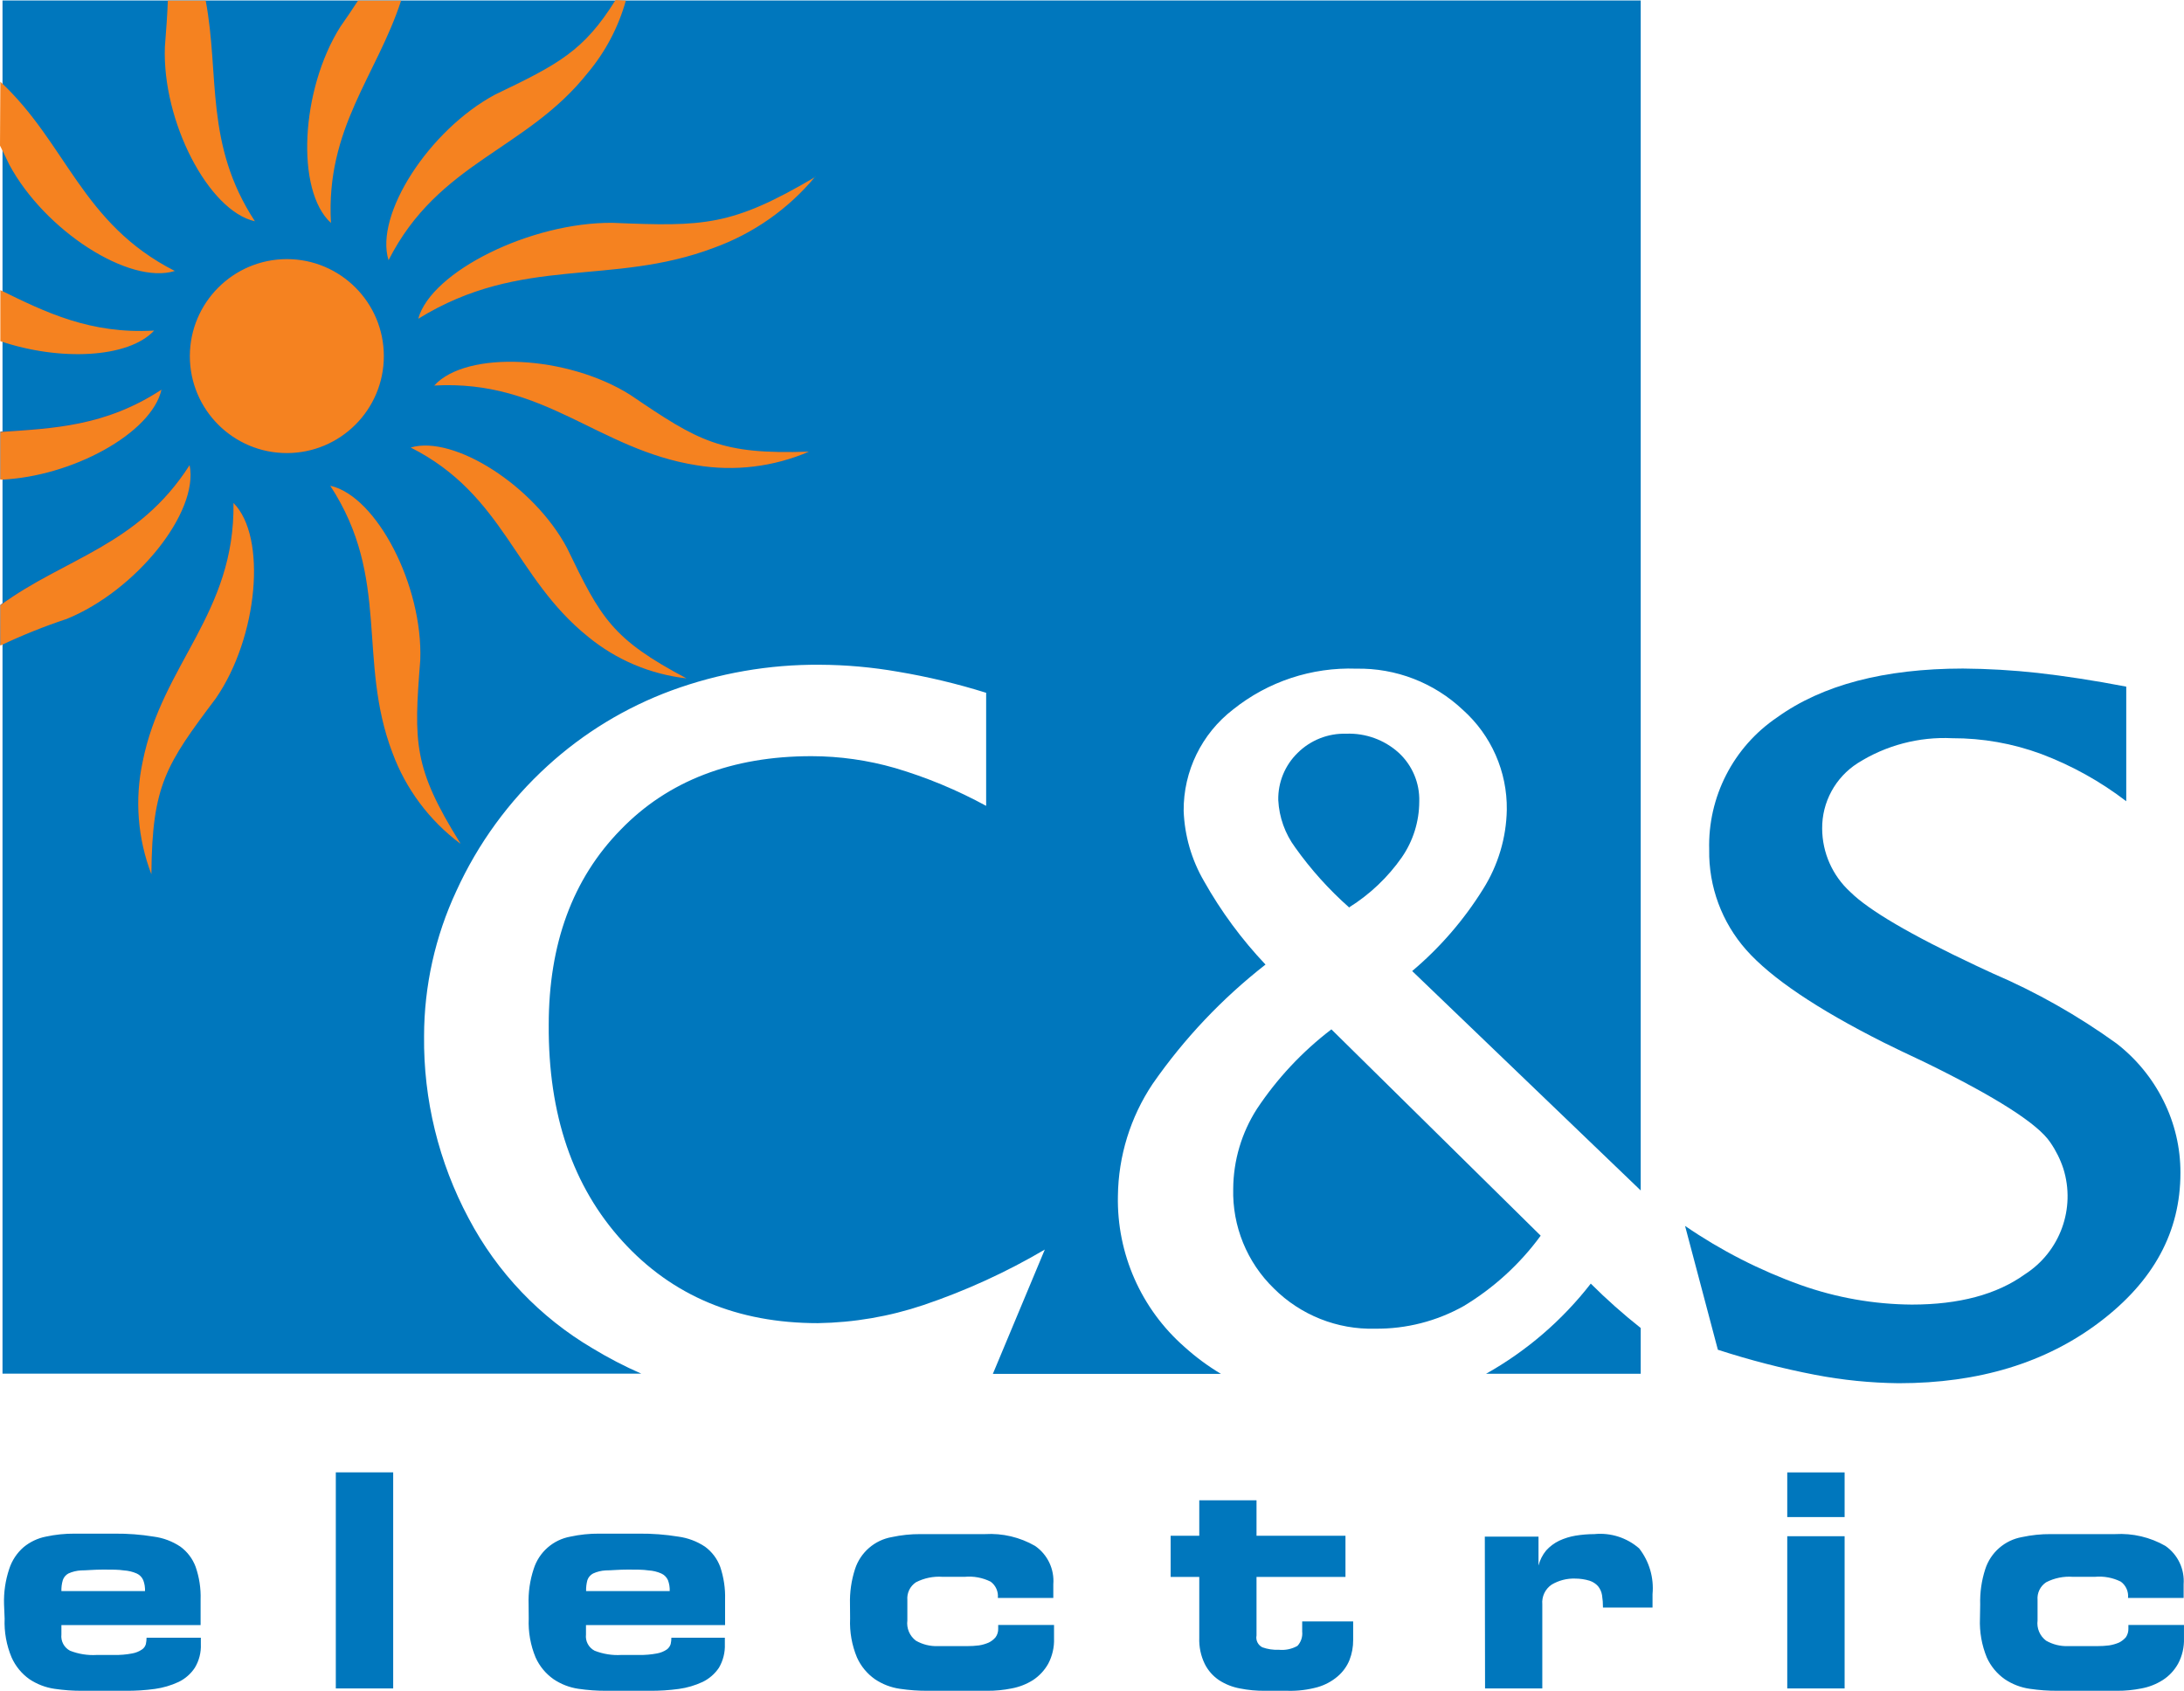
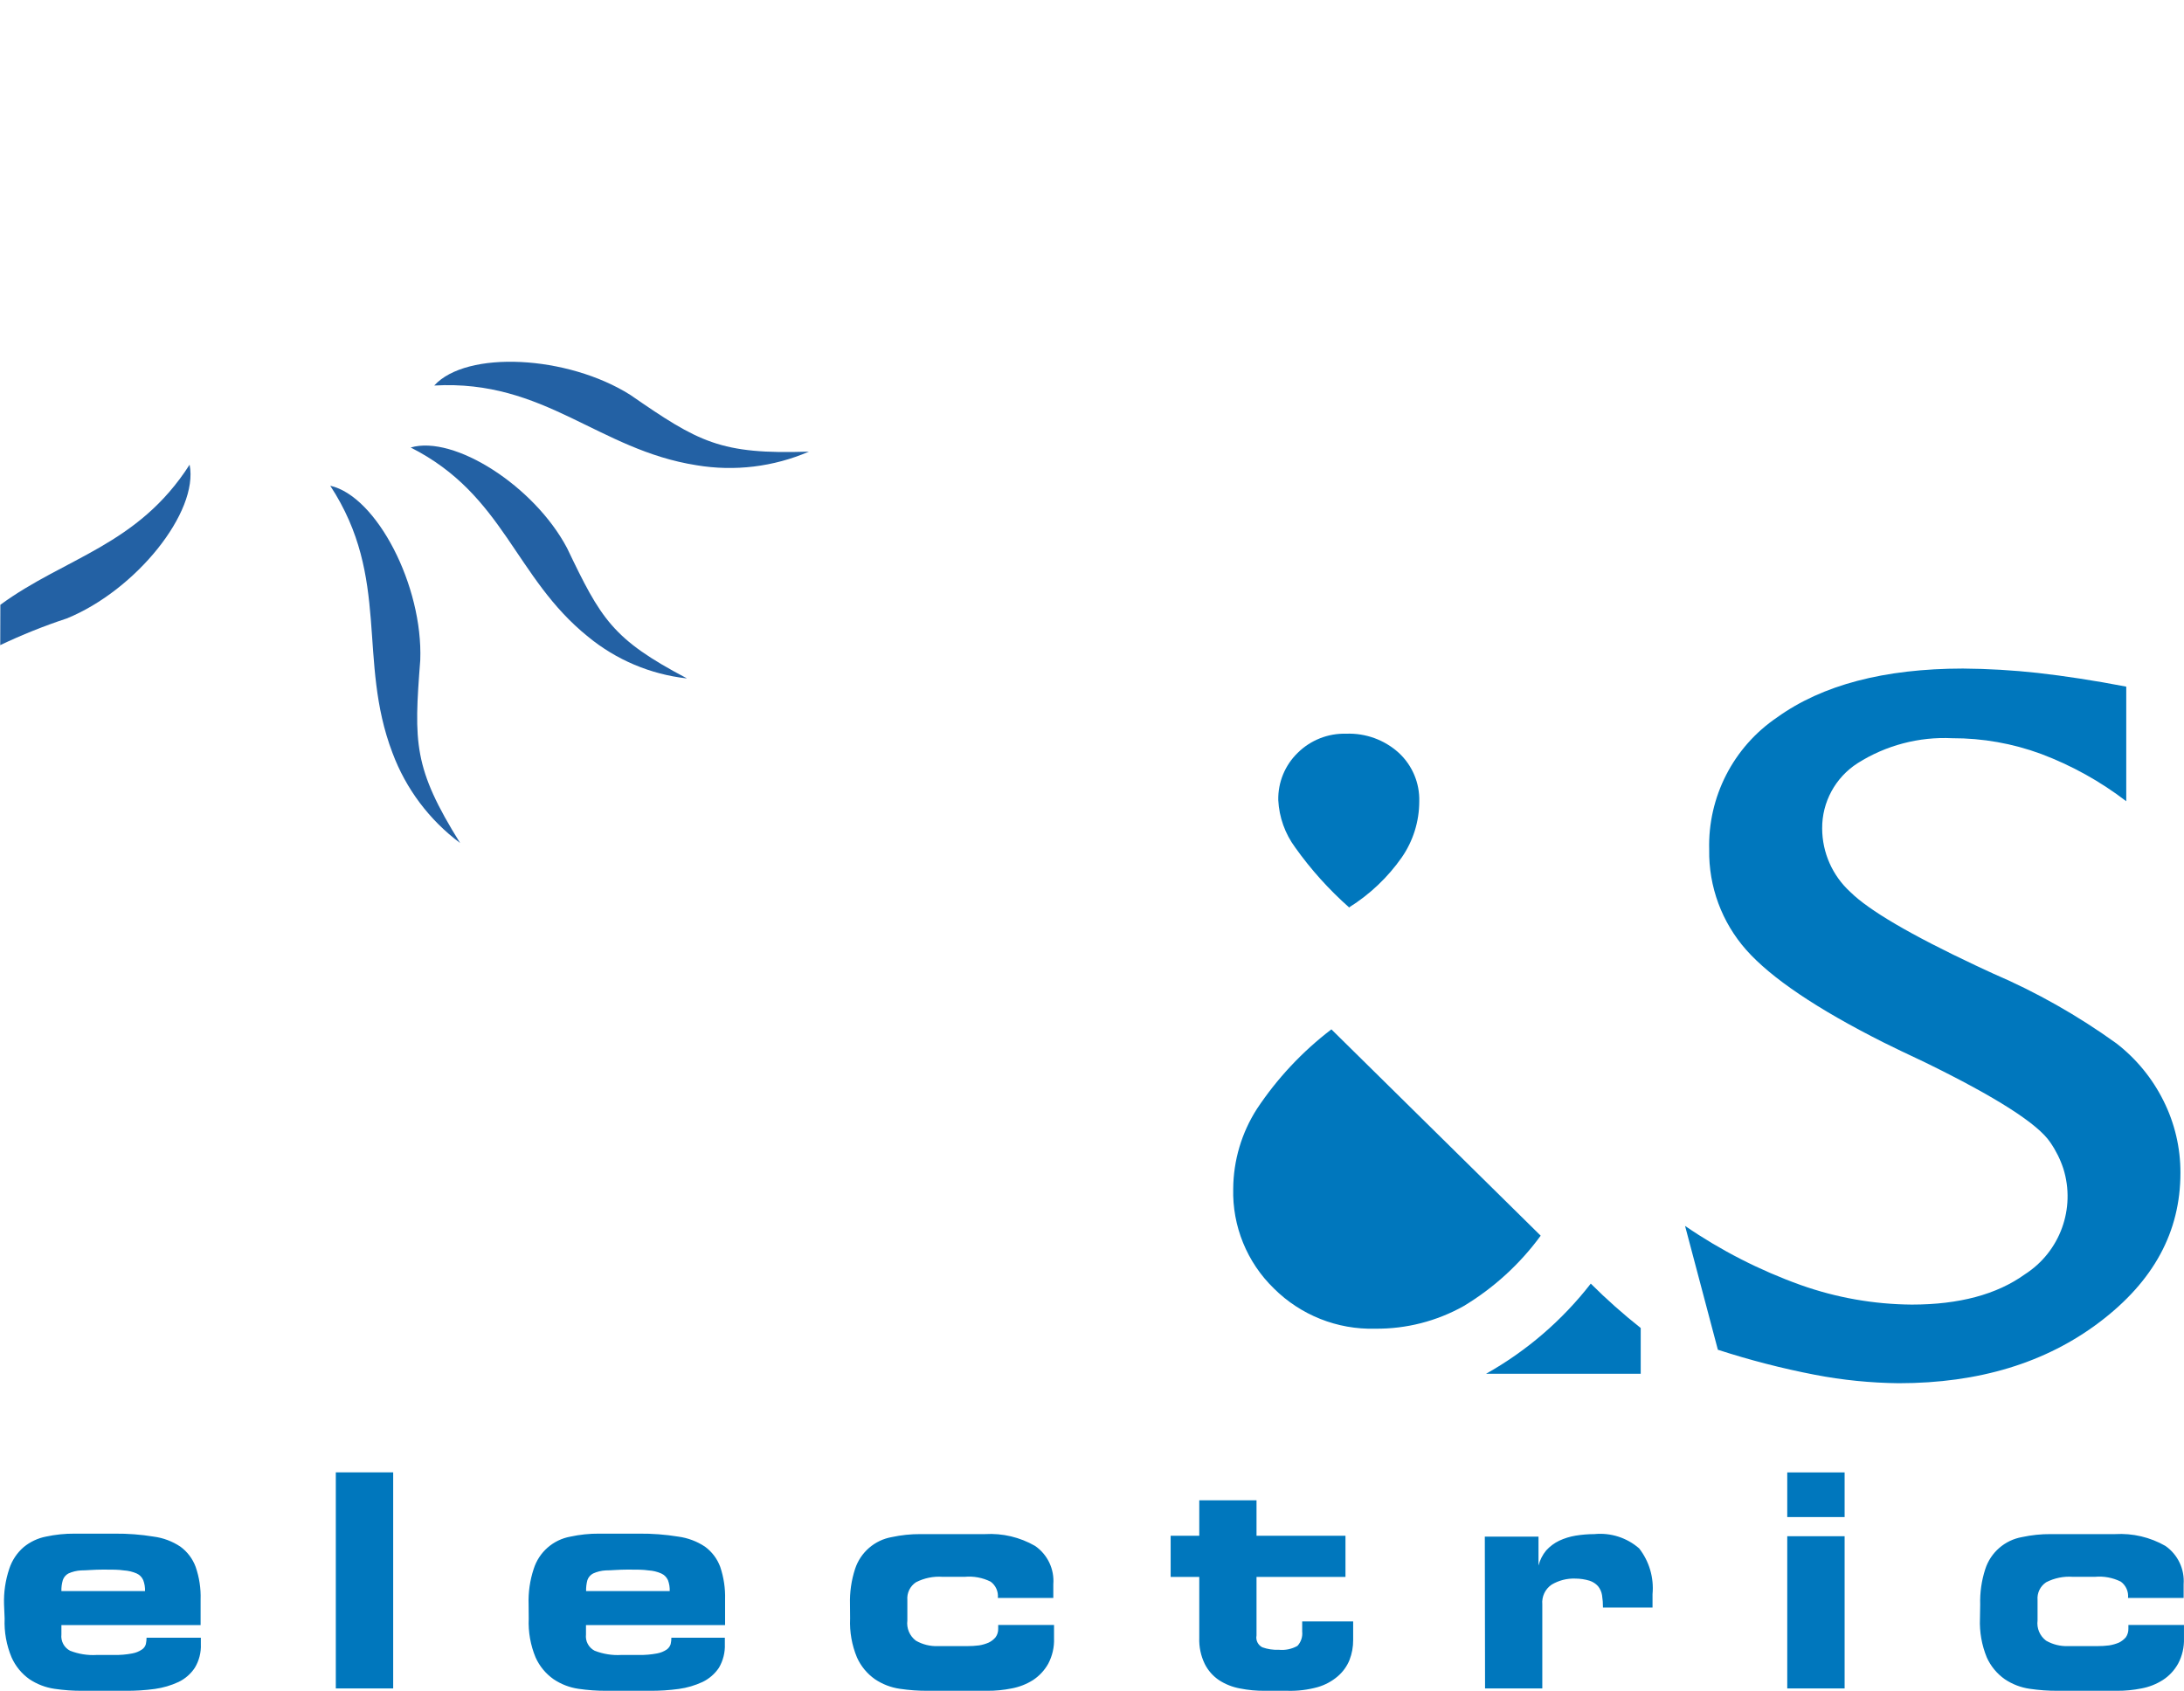
<svg xmlns="http://www.w3.org/2000/svg" xml:space="preserve" width="218.752mm" height="169.385mm" version="1.1" shape-rendering="geometricPrecision" text-rendering="geometricPrecision" image-rendering="optimizeQuality" fill-rule="evenodd" clip-rule="evenodd" viewBox="0 0 21874.06 16937.54">
  <g id="Layer_x0020_1">
    <g id="_2983597658928">
      <path fill="#0077BD" d="M17203.87 13514.71l-326.98 -1234.44c359.09,246.42 748.71,445.36 1158.62,592.3 357.31,127.05 733.34,193.04 1112.32,195.8 473.92,0 851.52,-101.05 1132.61,-303.34 352.58,-225.93 510.36,-659.87 385.09,-1059.14 -30.73,-92.97 -74.66,-181.21 -130.4,-261.78 -124.09,-186.73 -542.27,-453.84 -1254.53,-802.09 -180.04,-84.31 -319.89,-151.87 -419.37,-201.31 -664.2,-334.86 -1121.18,-643.13 -1370.76,-924.21 -245.04,-276.36 -377.79,-634.86 -371.89,-1004.38 -14.57,-529.08 241.7,-1029 679.96,-1325.65 452.46,-325.4 1072.93,-488.5 1861.03,-489.48 250.75,1.97 500.9,16.54 750.08,43.93 271.24,30.92 567.49,75.84 886,137.29l0 1147.97c-259.23,-198.94 -546.81,-358.69 -852.9,-473.92 -284.83,-104.98 -586.01,-158.36 -889.74,-157.38 -334.07,-16.35 -664.99,71.11 -947.65,249.97 -223.18,143 -357.51,390.01 -355.35,655.13 0.99,241.89 103.22,471.95 281.87,635.06 185.55,183.77 605.31,430 1259.27,737.87l168.21 78.2c436.11,187.13 850.34,421.73 1235.43,699.07 199.93,153.83 361.84,351.2 473.92,576.74 112.27,223.96 170.38,471.36 169.59,721.72 0,592.31 -268.87,1085.14 -807.99,1493.86 -538.93,408.73 -1209.44,613.59 -2013.88,613.59 -281.08,-3.16 -561.38,-31.13 -837.74,-84.31 -329.35,-63.43 -654.55,-147.54 -973.66,-251.15l-1.18 -5.91z" />
      <path fill="#0077BD" d="M15431.48 12378.75l-2096.81 -2067.46c-291.33,222.58 -543.65,492.04 -746.34,797.56 -152.86,238.54 -234.8,515.09 -236.97,798.54 -9.85,375.24 137.88,738.07 407.55,999.66 268.68,267.49 635.25,413.06 1014.03,402.81 310.24,3.15 615.75,-74.65 886.19,-226.32 301.37,-181.42 563.55,-420.94 771.36,-704.78l0.99 0z" />
      <path fill="#0077BD" d="M13514.91 9087.67c206.23,-129.61 384.89,-299 524.74,-498.94 113.65,-164.27 174.52,-359.08 175.11,-558.82 5.52,-184.76 -69.14,-362.63 -204.66,-488.29 -143.98,-130.79 -333.28,-199.34 -527.3,-191.86 -181.41,-5.12 -356.92,64.22 -485.74,191.86 -127.83,124.09 -198.16,296.05 -194.41,473.91 8.86,171.37 67.76,336.04 169.59,473.92 157.19,221.01 339.19,423.11 542.67,602.95l0 -4.73z" />
      <path fill="#0077BD" d="M16432.71 13302.96l0 458.17 -1548.43 0c405.97,-227.9 762.49,-534.99 1048.3,-902.74 157.97,157.78 325.01,305.9 500.12,444.58z" />
-       <path fill="#0077BD" d="M16432.71 4.73l0 11920.38 -2288.86 -2197.85c278.53,-234.8 518.44,-512.34 710.88,-821.99 149.7,-238.14 231.84,-512.33 236.77,-793.62 5.12,-381.93 -155.81,-746.93 -440.64,-1001.23 -287.78,-271.63 -670.5,-419.56 -1066.23,-412.27 -446.94,-15.76 -885.2,129.21 -1234.24,408.73 -314.96,242.48 -498.35,617.91 -495.39,1015.41 9.06,248.19 78.99,490.07 203.87,704.58 170.38,302.55 377.21,583.44 615.94,835.38 -435.12,339.78 -816.46,742.99 -1131.43,1196.63 -221.79,332.49 -342.34,722.11 -346.87,1121.98 -11.82,577.33 232.43,1130.83 666.96,1511.59 112.47,101.63 234.79,192.05 364.8,269.86l-2284.14 0 520.21 -1245.08c-384.89,226.52 -792.43,412.86 -1215.53,555.87 -340.77,114.63 -697.29,175.7 -1056.77,181.21 -808,0 -1460.57,-273.8 -1958.14,-821.19 -497.76,-547.2 -743.59,-1269.31 -738.07,-2166.54 0,-812.92 240.12,-1464.51 720.14,-1954.79 473.92,-490.46 1116.07,-737.08 1910.87,-737.08 283.24,0.39 565.32,40.38 837.54,118.77 316.74,93.56 622.45,220.81 912.39,378.98l0 -1132.61c-288.76,-90.41 -583.24,-160.73 -881.46,-210.76 -259.82,-45.51 -522.97,-69.15 -786.72,-70.13 -506.23,-3.74 -1008.92,83.92 -1484.41,258.24 -457.78,169 -878.71,424.88 -1238.98,753.63 -386.66,351.99 -697.88,778.65 -914.75,1254.73 -211.95,454.82 -322.45,950.41 -323.24,1452.3 -7.09,636.83 146.55,1264.98 446.55,1826.75 285.02,541.29 715.42,992.76 1242.72,1303 156.2,94.74 318.51,179.05 485.74,252.33l-6397.19 0 0 -13755.21 16407.69 0z" />
-       <path fill="#2361A4" d="M2872.9 2595.55c536.56,0 971.49,434.92 971.49,971.68 0,536.37 -434.93,971.29 -971.49,971.29 -536.56,0 -971.49,-434.92 -971.49,-971.29l0 -1.18c1.38,-535.77 435.72,-969.71 971.49,-970.5z" />
-       <path fill="#2361A4" d="M3.55 4322.83c530.85,-36.64 1052.04,-55.35 1613.62,-424.09 -98.28,437.09 -899.19,874.37 -1613.62,901.56l0 -477.47z" />
      <path fill="#2361A4" d="M3.55 6058.39c645.69,-473.92 1376.67,-592.11 1895.5,-1403.65 93.56,473.73 -537.74,1258.09 -1229.72,1540.16 -227.7,75.05 -450.48,164.47 -666.95,267.5l1.18 -404z" />
-       <path fill="#2361A4" d="M1516.52 8753.8c-137.88,-359.48 -168.41,-751.46 -87.85,-1127.88 195.59,-980.75 925.39,-1482.05 910.02,-2592.01 337.62,337.42 246.23,1345.74 -176.68,1958.14 -499.93,664.79 -638.41,873.19 -645.5,1761.76z" />
      <path fill="#2361A4" d="M4609.63 8445.54c-308.66,-229.68 -544.44,-543.46 -678.78,-903.92 -355.54,-933.28 -15.56,-1747.38 -623.23,-2675.92 465.65,105.18 929.92,1003.2 901.56,1747.37 -64.03,829.27 -69.94,1079.23 400.45,1833.65l0 -1.18z" />
      <path fill="#2361A4" d="M8102.02 4524.14c-353.77,152.46 -744.18,199.93 -1124.34,136.5 -988.04,-154.23 -1519.87,-861.17 -2628.64,-798.74 323.43,-355.14 1333.92,-304.12 1964.04,93.96 686.06,473.72 900.37,598.02 1788.93,568.27z" />
      <path fill="#2361A4" d="M6875.84 6795.47c-361.85,-40.97 -704.19,-185.55 -985.67,-417 -736.89,-592.5 -838.73,-1421.77 -1776.92,-1895.7 434.73,-127.83 1237.99,386.47 1566.16,1007.15 339.98,710.88 453.64,911.99 1196.44,1303.19l0 2.36z" />
-       <path fill="#F58220" d="M6875.84 6795.47c-361.85,-40.97 -704.19,-185.55 -985.67,-417 -738.07,-592.5 -838.73,-1421.77 -1776.92,-1895.7 434.73,-127.83 1236.81,386.47 1566.16,1007.15 339.98,706.15 453.64,911.99 1196.44,1305.55zm-4815.67 -6789.56c141.04,747.72 -11.81,1439.69 492.83,2210.66 -465.65,-104 -929.92,-1003.2 -901.55,-1747.38 14.18,-177.67 24.82,-327.96 29.55,-463.29l379.17 0zm1957.16 0c-245.24,752.45 -755.99,1278.37 -702.61,2227.4 -355.34,-323.63 -303.34,-1334.12 93.56,-1964.43 66.38,-94.74 125.67,-182.21 177.67,-262.97l431.38 0zm2250.84 0c-74.06,265.33 -203.67,511.74 -380.36,722.9 -617.13,779.24 -1495.04,889.74 -1996.15,1877.57 -142.21,-455.02 405.18,-1303.19 1066.23,-1658.53 635.05,-304.52 889.74,-437.09 1207.27,-947.85l103.01 5.91zm1895.5 1765.1c-268.48,322.84 -618.11,568.28 -1013.05,711.08 -1035.3,391.99 -1919.14,67.57 -2961.53,710.89 129.02,-473.92 1130.05,-967.94 1945.14,-960.85 918.11,37.82 1193.09,35.46 2034.17,-461.13l-4.73 0zm-61.65 2753.33c-353.77,152.26 -744.18,199.73 -1124.34,136.3 -989.22,-155.41 -1519.87,-861.17 -2628.64,-798.54 323.43,-355.34 1333.92,-304.32 1964.04,93.76 690.79,468.99 905.1,598.02 1788.93,568.47zm-3492.38 3925.92c-309.45,-230.85 -545.03,-546.6 -678.78,-908.64 -355.54,-933.28 -15.56,-1747.38 -623.23,-2675.92 465.65,103.99 929.92,1003.2 901.56,1747.37 -65.21,828.09 -69.94,1078.05 400.45,1832.47l0 4.72zm-3093.3 307.87c-137.89,-359.08 -168.22,-750.87 -87.66,-1127.49 195.59,-981.14 925.19,-1482.04 909.83,-2592 337.61,337.42 246.42,1345.74 -177.68,1958.14 -498.74,663.61 -637.22,868.46 -644.5,1757.03l0 4.33zm-1512.78 -2695.02c644.51,-473.73 1376.67,-592.11 1895.5,-1403.65 94.74,473.72 -537.94,1258.08 -1229.72,1540.16 -227.31,75.25 -449.7,164.67 -665.77,267.49l0 -403.99zm0 -1735.56c530.85,-36.64 1050.86,-55.35 1613.62,-424.09 -98.48,437.09 -899.19,874.37 -1613.62,901.75l0 -477.66zm0 -1421.37c453.84,222.78 900.37,442.01 1540.16,405.18 -257.06,278.33 -947.85,306.88 -1540.16,106.36l0 -511.54zm0 -2087.36c664.59,617.13 813.91,1421.57 1747.38,1895.5 -456.01,142.02 -1303.2,-404 -1658.54,-1066.23 -31.91,-67.56 -62.84,-130.59 -92.39,-189.49l3.55 -639.78zm2869.35 1776.72c536.56,0 971.49,434.92 971.49,971.68 0,536.37 -434.93,971.29 -971.49,971.29 -536.56,0 -971.49,-434.92 -971.49,-971.29l0 -1.18c1.38,-535.77 435.72,-969.71 971.49,-970.5z" />
      <path fill="#0077BD" d="M46.3 16214.85c-5.52,132.95 18.32,265.52 69.93,388.24 39,87.46 100.65,162.89 178.85,218.05 75.25,50.04 160.53,82.93 249.97,96.12 93.75,13.79 188.3,20.68 283.04,19.9l430.01 0c98.48,0.78 196.58,-5.32 293.88,-18.72 81.95,-11.42 161.91,-35.06 236.96,-69.93 65.99,-31.91 122.13,-80.96 162.31,-142.01 43.14,-71.31 64.02,-153.64 60.28,-236.97l0 -64.22 -543.65 0c0,21.67 -2.56,42.95 -7.1,64.22 -5.9,22.06 -19.89,41.56 -39.2,54.17 -29.15,19.9 -62.44,33.1 -97.1,39.2 -60.08,11.62 -121.14,16.55 -182.4,15.37l-174.12 0c-90.82,5.32 -181.81,-9.46 -266.52,-42.55 -59.88,-31.52 -94.15,-96.52 -86.47,-163.49l0 -93.56 1394.19 0 0 -257.06c3.55,-110.5 -13.39,-221.2 -49.64,-325.99 -29.94,-80.96 -83.12,-151.47 -152.85,-202.49 -80.37,-53.58 -171.96,-88.05 -267.69,-100.45 -129.21,-21.28 -260.01,-30.93 -391,-29.75l-401.63 0c-96.32,-0.59 -192.45,9.46 -286.6,29.75 -81.95,15.95 -158.37,52.39 -222.78,105.18 -67.17,58.11 -117.2,133.54 -144.58,218.05 -38.21,114.44 -55.94,234.6 -52,355.54l5.91 143.4zm568.67 -276.36c-1.19,-37.04 3.54,-74.07 14.18,-109.91 9.45,-28.37 29.35,-52.2 55.55,-66.39 39.99,-18.32 83.13,-28.56 126.85,-30.92 54.56,0 128.03,-8.28 222.78,-8.28 94.74,0 152.85,0 206.04,8.28 44.52,2.56 88.25,13 129.21,30.92 29.15,13.4 52.2,36.84 65.01,66.39 13.39,35.06 19.3,72.68 17.92,109.91l-837.54 0zm2748.4 975.22l574.57 0 0 -2164.56 -574.57 0 0 2164.56zm1932.13 -698.86c-5.71,132.95 17.73,265.52 68.75,388.24 39.4,87.85 101.64,162.89 180.04,218.05 74.85,50.23 159.74,83.13 248.78,96.12 93.76,13.59 188.31,20.68 283.05,19.9l430.2 0c98.09,0.78 196.38,-5.32 293.69,-18.72 82.14,-11.23 161.91,-35.06 236.96,-69.93 66.19,-32.11 122.52,-81.16 163.49,-142.01 42.15,-71.9 62.64,-154.24 59.29,-236.97l0 -64.22 -535.57 0c0,21.67 -2.37,42.95 -7.09,64.22 -6.9,21.67 -20.49,40.78 -39.01,54.17 -29.35,19.7 -62.44,32.9 -97.1,39.2 -60.28,11.43 -121.34,16.55 -182.6,15.37l-176.49 0c-90.81,5.32 -181.81,-9.46 -266.51,-42.55 -60.08,-31.32 -94.54,-96.12 -86.48,-163.49l0 -93.56 1393.22 0 0 -257.06c3.15,-110.5 -13.4,-221.01 -48.66,-325.99 -29.94,-80.96 -83.13,-151.47 -152.85,-202.49 -80.57,-53.38 -171.96,-87.66 -267.7,-100.45 -129.6,-21.08 -260.8,-30.93 -392.18,-29.75l-400.25 0c-96.32,-0.79 -192.64,9.46 -286.79,29.75 -173.34,30.92 -315.16,155.21 -368.35,323.23 -37.82,114.44 -55.15,234.8 -51.02,355.54l1.18 143.4zm574.58 -276.36c-0.98,-37.04 3.35,-74.07 13,-109.91 9.85,-28.57 30.14,-52.2 56.93,-66.39 39.4,-18.12 82.15,-28.56 125.47,-30.92 55.75,0 129.22,-8.28 222.79,-8.28 93.55,0 152.85,0 207.41,8.28 44.13,2.56 87.27,13 127.84,30.92 29.35,13.2 52.99,36.84 66.38,66.39 13.2,35.06 19.31,72.68 17.73,109.91l-837.55 0zm2644.21 276.36c-5.91,132.95 17.73,265.52 68.75,388.24 39.39,87.85 101.63,162.89 180.03,218.05 75.05,50.43 160.54,83.33 249.97,96.12 93.37,13.79 187.52,20.68 281.87,19.9l592.5 0c81.95,0.78 163.69,-7.49 243.86,-23.45 76.63,-14.18 149.9,-42.54 215.69,-84.31 62.84,-41.56 114.83,-97.69 151.67,-163.29 41.37,-78.4 61.46,-166.44 58.11,-254.69l0 -133.74 -559.21 0 0 35.26c1.37,31.51 -7.88,62.44 -26.01,87.66 -18.91,22.65 -42.35,40.77 -68.75,53.58 -31.51,13.59 -64.61,23.44 -98.28,28.36 -39.4,4.93 -78.99,7.29 -118.58,7.09l-292.5 0c-77.22,2.76 -153.64,-16.15 -220.42,-54.56 -62.64,-47.48 -95.33,-124.68 -85.29,-202.49l0 -203.87c-6.11,-71.12 26.98,-139.86 86.47,-178.86 82.34,-42.15 174.33,-61.06 266.51,-54.37l221.6 0c89.24,-8.27 179.06,8.47 259.43,48.46 51.61,37.63 78.99,100.06 72.29,163.49l555.47 0 0 -137.29c12.02,-151.67 -57.52,-297.63 -182.4,-384.1 -152.26,-87.66 -326.78,-128.82 -502.28,-118.38l-645.69 0c-96.32,-0.59 -192.45,9.45 -286.6,29.74 -172.16,29.95 -313.78,152.66 -368.34,318.51 -37.43,114.83 -54.57,234.8 -51.02,355.54l1.18 143.4zm3497.1 191.65c-3.35,90.22 15.37,179.65 54.57,260.8 32.7,65.8 82.14,122.13 143.2,163.3 63.82,41.56 135.12,69.53 209.78,83.12 82.34,16.55 166.05,24.23 249.96,23.45l228.69 0c100.85,2.75 201.31,-9.66 298.62,-36.45 74.06,-21.27 142.8,-57.91 201.31,-107.93 52,-44.33 92.58,-100.26 118.37,-163.49 25.02,-64.22 37.43,-132.37 36.84,-201.31l0 -185.95 -510.56 0 0 101.64c5.72,52.39 -11.62,104.78 -47.47,143.59 -57.32,32.31 -122.91,45.7 -188.31,38.81 -55.55,2.75 -111.09,-5.91 -163.49,-24.63 -43.73,-22.26 -67.56,-70.72 -58.11,-118.57l0 -586.2 890.92 0 0 -412.28 -890.92 0 0 -355.73 -573.4 0 0 355.73 -286.59 0 0 412.28 286.59 0 0 609.83zm2862.26 507.21l573.4 0 0 -842.26c-6.9,-78.2 28.76,-153.64 93.56,-197.76 71.7,-42.55 153.83,-63.63 236.96,-60.48 48.46,0 96.71,7.29 143.2,21.28 32.31,10.63 61.46,29.15 84.11,54.36 21.08,25.81 35.07,56.93 40.39,90.03 6.5,41.36 9.65,82.73 9.45,124.29l496.38 0 0 -71.9 0 -61.86c15.36,-164.47 -32.51,-328.35 -133.94,-458.56 -123.31,-107.74 -285.81,-159.55 -448.92,-143.2 -63.23,0.2 -126.06,5.32 -188.3,15.56 -56.54,9.46 -111.69,26.4 -163.49,50.63 -49.25,23.63 -93.56,56.73 -130.4,97.3 -36.64,44.12 -62.84,96.12 -77.02,151.47l0 -289.94 -537.74 0 2.36 1521.04zm3601.31 -1524.59l-574.58 0 0 1524.59 574.58 0 0 -1524.59zm0 -639.78l-574.58 0 0 447.73 574.58 0 0 -447.73zm1355.4 1465.5c-5.32,132.56 18.12,265.52 68.55,388.24 39.59,87.85 101.63,162.89 180.23,218.05 74.85,50.43 160.53,83.33 249.96,96.12 93.18,13.59 187.53,20.68 281.87,19.9l592.31 0c81.95,0.78 163.69,-7.49 244.06,-23.45 76.23,-13.98 149.1,-42.54 214.5,-84.31 63.63,-40.77 116.02,-97.3 152.86,-163.29 41.95,-78.4 62.05,-166.24 59.09,-254.69l0 -133.74 -556.65 0 0 35.26c1.18,31.32 -7.68,61.85 -25.02,87.66 -19.11,22.25 -42.55,40.38 -68.75,53.58 -31.71,13.39 -65.2,23.04 -99.47,28.36 -39.2,4.93 -78.79,7.29 -118.37,7.09l-292.71 0c-77.02,2.76 -153.44,-16.15 -220.22,-54.56 -62.84,-47.48 -95.33,-124.68 -85.29,-202.49l0 -203.87c-6.31,-71.12 26.99,-139.86 86.48,-178.86 82.14,-42.15 174.32,-61.06 266.51,-54.37l221.4 0c89.43,-8.27 179.25,8.47 259.62,48.46 51.41,37.63 78.99,100.06 72.1,163.49l556.85 0 0 -137.29c11.22,-151.67 -58.12,-297.43 -182.4,-384.1 -152.66,-87.46 -327.77,-128.62 -503.47,-118.38l-645.69 0c-96.32,-0.59 -192.45,9.45 -286.6,29.74 -172.74,30.34 -314.56,153.84 -368.54,320.87 -37.23,114.84 -54.37,234.8 -50.82,355.54l-2.36 141.04z" />
    </g>
  </g>
</svg>